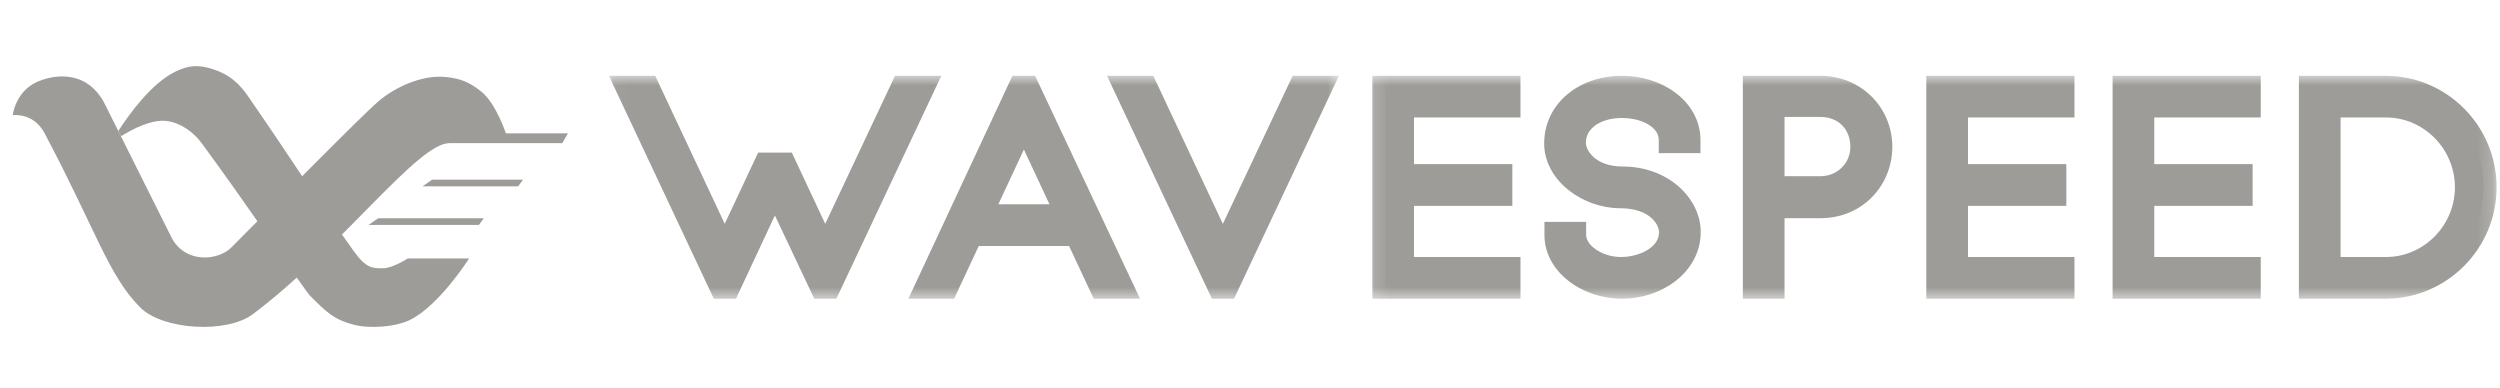
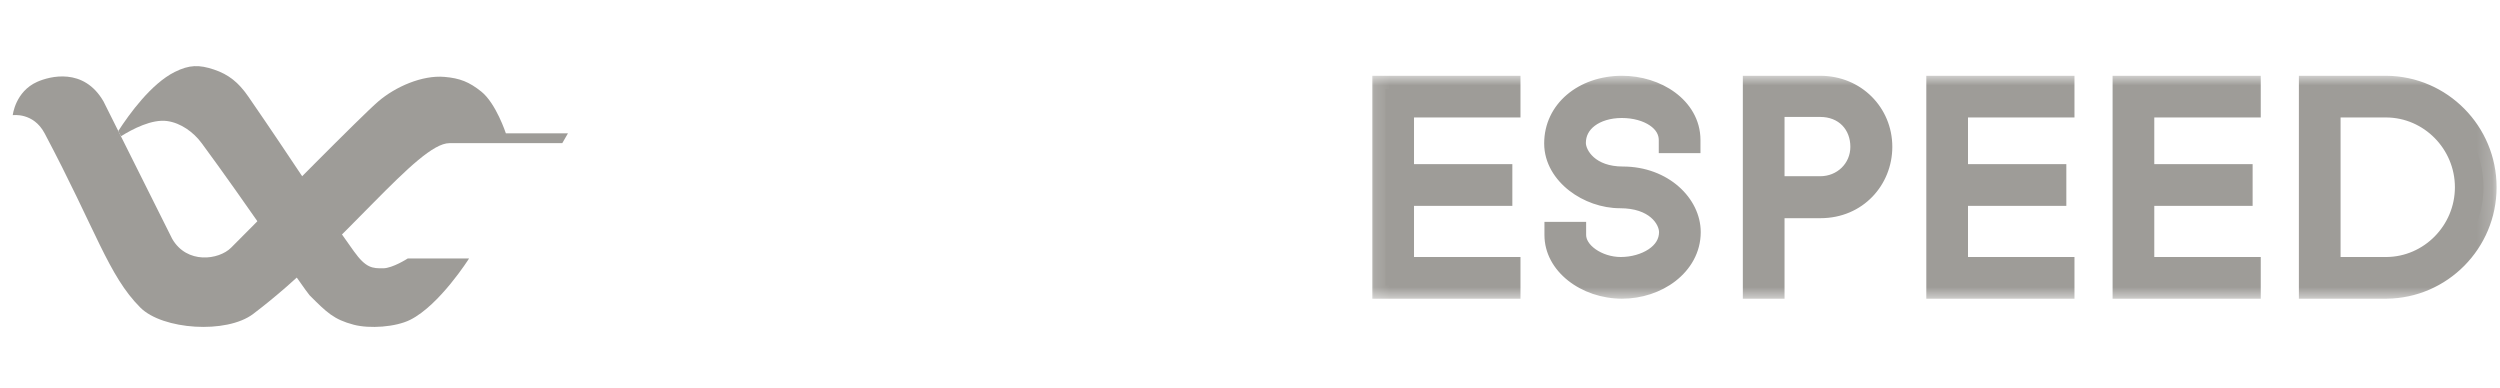
<svg xmlns="http://www.w3.org/2000/svg" width="161" height="25" viewBox="0 0 161 25" fill="none">
  <path d="M2.874 8.587C2.149 7.217 0.821 7.418 0.821 7.418C0.821 7.418 0.979 5.896 2.401 5.268C3.19 4.919 5.389 4.32 6.666 6.532L11.09 15.382C12.038 17.024 14.092 16.742 14.882 15.952C17.726 13.107 23.256 7.48 24.362 6.532C25.468 5.584 27.189 4.828 28.628 4.952C29.621 5.037 30.22 5.277 30.998 5.9C31.947 6.662 32.578 8.587 32.578 8.587H36.576L36.211 9.219H28.944C26.89 9.219 22.15 15.794 16.304 20.218C14.586 21.519 10.467 21.238 9.036 19.806C6.982 17.752 6.192 14.845 2.874 8.587Z" fill="#9E9C98" />
-   <path d="M27.838 11.569L27.206 12.001H33.368L33.684 11.569H27.838Z" fill="#9E9C98" />
-   <path d="M24.362 14.055L23.73 14.487H30.84L31.156 14.055H24.362Z" fill="#9E9C98" />
  <path d="M11.249 4.636C12.197 4.162 12.829 4.162 13.777 4.478C14.725 4.794 15.365 5.312 15.989 6.216C19.148 10.799 20.047 12.342 22.782 16.172C23.572 17.278 23.988 17.283 24.678 17.278C25.286 17.274 26.258 16.646 26.258 16.646H30.208C30.208 16.646 28.312 19.649 26.416 20.597C25.478 21.066 23.797 21.18 22.782 20.913C21.495 20.573 21.047 20.125 19.947 19.026L19.938 19.017C19.688 18.766 15.672 12.853 12.987 9.219C12.461 8.508 11.649 7.922 10.775 7.797C9.787 7.655 8.535 8.309 7.788 8.777L7.618 8.437C8.327 7.34 9.738 5.392 11.249 4.636Z" fill="#9E9C98" />
-   <path d="M46.505 18.392L40.544 5.724H41.658L46.674 16.399L49.359 10.673H50.457L53.142 16.399L58.175 5.724H59.289L53.328 18.392H52.973L49.899 11.889L46.859 18.392H46.505ZM70.972 18.392L69.384 14.997H62.494L60.907 18.392H59.826L65.736 5.724H66.125L72.086 18.392H70.972ZM62.967 14.001H68.912L65.939 7.633L62.967 14.001ZM78.582 18.392L72.62 5.724H73.735L78.751 16.399L83.783 5.724H84.898L78.936 18.392H78.582Z" fill="#9E9C98" />
  <mask id="mask0_3299_1170" style="mask-type:luminance" maskUnits="userSpaceOnUse" x="39" y="4" width="48" height="16">
-     <path d="M86.454 4.802H39.056V19.34H86.454V4.802Z" fill="white" />
-     <path d="M46.505 18.392L40.544 5.724H41.658L46.674 16.399L49.359 10.673H50.457L53.142 16.399L58.175 5.724H59.289L53.328 18.392H52.973L49.9 11.889L46.86 18.392H46.505ZM70.972 18.392L69.385 14.997H62.494L60.907 18.392H59.826L65.737 5.724H66.125L72.087 18.392H70.972ZM62.967 14.001H68.912L65.939 7.633L62.967 14.001ZM78.582 18.392L72.621 5.724H73.735L78.751 16.399L83.784 5.724H84.898L78.937 18.392H78.582Z" fill="#9E9C98" />
-   </mask>
+     </mask>
  <g mask="url(#mask0_3299_1170)">
    <path d="M46.505 18.392L45.741 18.752L45.97 19.237H46.505V18.392ZM40.544 5.724V4.88H39.213L39.78 6.084L40.544 5.724ZM41.659 5.724L42.423 5.365L42.195 4.88H41.659V5.724ZM46.674 16.399L45.91 16.759L46.675 18.387L47.439 16.758L46.674 16.399ZM49.359 10.673V9.829H48.823L48.595 10.315L49.359 10.673ZM50.457 10.673L51.222 10.315L50.994 9.829H50.457V10.673ZM53.142 16.399L52.378 16.758L53.14 18.384L53.906 16.759L53.142 16.399ZM58.175 5.724V4.88H57.639L57.411 5.364L58.175 5.724ZM59.289 5.724L60.054 6.084L60.62 4.88H59.289V5.724ZM53.328 18.392V19.237H53.864L54.092 18.752L53.328 18.392ZM52.974 18.392L52.21 18.753L52.438 19.237H52.974V18.392ZM49.9 11.889L50.663 11.528L49.896 9.904L49.135 11.532L49.9 11.889ZM46.86 18.392V19.237H47.398L47.625 18.75L46.86 18.392ZM46.505 18.392L47.27 18.033L41.308 5.364L40.544 5.724L39.78 6.084L45.741 18.752L46.505 18.392ZM40.544 5.724V6.569H41.659V5.724V4.88H40.544V5.724ZM41.659 5.724L40.895 6.083L45.91 16.759L46.674 16.399L47.439 16.04L42.423 5.365L41.659 5.724ZM46.674 16.399L47.439 16.758L50.124 11.032L49.359 10.673L48.595 10.315L45.91 16.041L46.674 16.399ZM49.359 10.673V11.518H50.457V10.673V9.829H49.359V10.673ZM50.457 10.673L49.693 11.032L52.378 16.758L53.142 16.399L53.907 16.041L51.222 10.315L50.457 10.673ZM53.142 16.399L53.906 16.759L58.939 6.084L58.175 5.724L57.411 5.364L52.379 16.039L53.142 16.399ZM58.175 5.724V6.569H59.289V5.724V4.88H58.175V5.724ZM59.289 5.724L58.526 5.364L52.564 18.033L53.328 18.392L54.092 18.752L60.054 6.084L59.289 5.724ZM53.328 18.392V17.548H52.974V18.392V19.237H53.328V18.392ZM52.974 18.392L53.737 18.032L50.663 11.528L49.9 11.889L49.136 12.25L52.21 18.753L52.974 18.392ZM49.9 11.889L49.135 11.532L46.095 18.035L46.86 18.392L47.625 18.75L50.665 12.247L49.9 11.889ZM46.86 18.392V17.548H46.505V18.392V19.237H46.86V18.392ZM70.972 18.392L70.207 18.75L70.435 19.237H70.972V18.392ZM69.385 14.997L70.15 14.639L69.922 14.153H69.385V14.997ZM62.495 14.997V14.153H61.957L61.73 14.639L62.495 14.997ZM60.907 18.392V19.237H61.445L61.672 18.75L60.907 18.392ZM59.826 18.392L59.061 18.035L58.501 19.237H59.826V18.392ZM65.737 5.724V4.88H65.199L64.972 5.367L65.737 5.724ZM66.125 5.724L66.889 5.364L66.661 4.88H66.125V5.724ZM72.087 18.392V19.237H73.418L72.851 18.033L72.087 18.392ZM62.967 14.001L62.202 13.643L61.641 14.845H62.967V14.001ZM68.912 14.001V14.845H70.238L69.677 13.643L68.912 14.001ZM65.94 7.633L66.705 7.276L65.94 5.636L65.174 7.276L65.94 7.633ZM70.972 18.392L71.737 18.035L70.15 14.639L69.385 14.997L68.62 15.355L70.207 18.75L70.972 18.392ZM69.385 14.997V14.153H62.495V14.997V15.842H69.385V14.997ZM62.495 14.997L61.73 14.639L60.142 18.035L60.907 18.392L61.672 18.75L63.26 15.355L62.495 14.997ZM60.907 18.392V17.548H59.826V18.392V19.237H60.907V18.392ZM59.826 18.392L60.591 18.75L66.502 6.081L65.737 5.724L64.972 5.367L59.061 18.035L59.826 18.392ZM65.737 5.724V6.569H66.125V5.724V4.88H65.737V5.724ZM66.125 5.724L65.362 6.084L71.323 18.752L72.087 18.392L72.851 18.033L66.889 5.364L66.125 5.724ZM72.087 18.392V17.548H70.972V18.392V19.237H72.087V18.392ZM62.967 14.001V14.845H68.912V14.001V13.156H62.967V14.001ZM68.912 14.001L69.677 13.643L66.705 7.276L65.94 7.633L65.174 7.99L68.147 14.358L68.912 14.001ZM65.94 7.633L65.174 7.276L62.202 13.643L62.967 14.001L63.733 14.358L66.705 7.99L65.94 7.633ZM78.582 18.392L77.818 18.752L78.046 19.237H78.582V18.392ZM72.621 5.724V4.88H71.29L71.857 6.084L72.621 5.724ZM73.736 5.724L74.5 5.365L74.272 4.88H73.736V5.724ZM78.751 16.399L77.987 16.759L78.75 18.382L79.515 16.759L78.751 16.399ZM83.784 5.724V4.88H83.248L83.02 5.364L83.784 5.724ZM84.898 5.724L85.662 6.084L86.229 4.88H84.898V5.724ZM78.937 18.392V19.237H79.473L79.701 18.752L78.937 18.392ZM78.582 18.392L79.346 18.033L73.385 5.364L72.621 5.724L71.857 6.084L77.818 18.752L78.582 18.392ZM72.621 5.724V6.569H73.736V5.724V4.88H72.621V5.724ZM73.736 5.724L72.971 6.083L77.987 16.759L78.751 16.399L79.515 16.04L74.5 5.365L73.736 5.724ZM78.751 16.399L79.515 16.759L84.548 6.084L83.784 5.724L83.02 5.364L77.987 16.039L78.751 16.399ZM83.784 5.724V6.569H84.898V5.724V4.88H83.784V5.724ZM84.898 5.724L84.134 5.364L78.173 18.033L78.937 18.392L79.701 18.752L85.662 6.084L84.898 5.724ZM78.937 18.392V17.548H78.582V18.392V19.237H78.937V18.392Z" fill="#9E9C98" />
  </g>
  <path d="M89.221 18.392V5.724H97.074V6.721H90.218V11.416H96.551V12.413H90.218V17.396H97.074V18.392H89.221ZM104.46 18.392C102.13 18.392 100.306 16.855 100.306 15.132H101.302C101.302 16.382 102.822 17.396 104.376 17.396C105.997 17.396 107.686 16.501 107.686 14.947C107.686 13.883 106.588 12.565 104.326 12.565C102.383 12.565 100.289 11.129 100.289 9.237C100.289 7.278 101.995 5.724 104.46 5.724C106.605 5.724 108.666 7.042 108.666 9.018H107.669C107.669 7.667 106.217 6.754 104.444 6.754C102.654 6.754 101.286 7.734 101.286 9.204C101.286 10.217 102.35 11.568 104.511 11.568C107.061 11.568 108.682 13.325 108.682 14.947C108.682 16.974 106.639 18.392 104.46 18.392ZM113.083 18.392V5.724H117.22C119.399 5.724 121.02 7.396 121.02 9.457C121.02 11.467 119.484 13.207 117.238 13.207H114.08V18.392H113.083ZM114.08 12.193H117.22C118.757 12.193 120.007 11.011 120.007 9.457C120.007 7.903 118.909 6.687 117.22 6.687H114.08V12.193ZM124.898 18.392V5.724H132.751V6.721H125.895V11.416H132.228V12.413H125.895V17.396H132.751V18.392H124.898ZM136.896 18.392V5.724H144.748V6.721H137.892V11.416H144.225V12.413H137.892V17.396H144.748V18.392H136.896ZM148.893 18.392V5.724H153.689C157.134 5.758 159.937 8.579 159.937 12.058C159.937 15.538 157.134 18.359 153.689 18.392H148.893ZM149.889 17.396H153.689C156.576 17.379 158.941 14.98 158.941 12.058C158.941 9.136 156.576 6.738 153.689 6.721H149.889V17.396Z" fill="#9E9C98" />
  <mask id="mask1_3299_1170" style="mask-type:luminance" maskUnits="userSpaceOnUse" x="88" y="4" width="73" height="16">
    <path d="M160.821 4.802H88.143V19.34H160.821V4.802Z" fill="white" />
    <path d="M89.221 18.392V5.724H97.074V6.721H90.218V11.416H96.551V12.413H90.218V17.396H97.074V18.392H89.221ZM104.46 18.392C102.13 18.392 100.306 16.855 100.306 15.132H101.302C101.302 16.382 102.822 17.396 104.376 17.396C105.997 17.396 107.686 16.501 107.686 14.947C107.686 13.883 106.588 12.565 104.326 12.565C102.383 12.565 100.289 11.129 100.289 9.237C100.289 7.278 101.995 5.724 104.46 5.724C106.605 5.724 108.666 7.042 108.666 9.018H107.669C107.669 7.667 106.217 6.754 104.444 6.754C102.654 6.754 101.286 7.734 101.286 9.204C101.286 10.217 102.35 11.568 104.511 11.568C107.061 11.568 108.682 13.325 108.682 14.947C108.682 16.974 106.639 18.392 104.46 18.392ZM113.083 18.392V5.724H117.22C119.399 5.724 121.02 7.396 121.02 9.457C121.02 11.467 119.484 13.207 117.238 13.207H114.08V18.392H113.083ZM114.08 12.193H117.22C118.757 12.193 120.007 11.011 120.007 9.457C120.007 7.903 118.909 6.687 117.22 6.687H114.08V12.193ZM124.898 18.392V5.724H132.751V6.721H125.895V11.416H132.228V12.413H125.895V17.396H132.751V18.392H124.898ZM136.896 18.392V5.724H144.748V6.721H137.892V11.416H144.225V12.413H137.892V17.396H144.748V18.392H136.896ZM148.893 18.392V5.724H153.689C157.134 5.758 159.937 8.579 159.937 12.058C159.937 15.538 157.134 18.359 153.689 18.392H148.893ZM149.889 17.396H153.689C156.576 17.379 158.941 14.98 158.941 12.058C158.941 9.136 156.576 6.738 153.689 6.721H149.889V17.396Z" fill="black" />
  </mask>
  <g mask="url(#mask1_3299_1170)">
    <path d="M89.221 18.392H88.377V19.237H89.221V18.392ZM89.221 5.724V4.88H88.377V5.724H89.221ZM97.074 5.724H97.919V4.88H97.074V5.724ZM97.074 6.721V7.565H97.919V6.721H97.074ZM90.218 6.721V5.876H89.373V6.721H90.218ZM90.218 11.416H89.373V12.261H90.218V11.416ZM96.551 11.416H97.395V10.572H96.551V11.416ZM96.551 12.413V13.258H97.395V12.413H96.551ZM90.218 12.413V11.568H89.373V12.413H90.218ZM90.218 17.396H89.373V18.24H90.218V17.396ZM97.074 17.396H97.919V16.551H97.074V17.396ZM97.074 18.392V19.237H97.919V18.392H97.074ZM89.221 18.392H90.066V5.724H89.221H88.377V18.392H89.221ZM89.221 5.724V6.569H97.074V5.724V4.88H89.221V5.724ZM97.074 5.724H96.23V6.721H97.074H97.919V5.724H97.074ZM97.074 6.721V5.876H90.218V6.721V7.565H97.074V6.721ZM90.218 6.721H89.373V11.416H90.218H91.062V6.721H90.218ZM90.218 11.416V12.261H96.551V11.416V10.572H90.218V11.416ZM96.551 11.416H95.706V12.413H96.551H97.395V11.416H96.551ZM96.551 12.413V11.568H90.218V12.413V13.258H96.551V12.413ZM90.218 12.413H89.373V17.396H90.218H91.062V12.413H90.218ZM90.218 17.396V18.24H97.074V17.396V16.551H90.218V17.396ZM97.074 17.396H96.23V18.392H97.074H97.919V17.396H97.074ZM97.074 18.392V17.548H89.221V18.392V19.237H97.074V18.392ZM100.306 15.132V14.288H99.462V15.132H100.306ZM101.303 15.132H102.147V14.288H101.303V15.132ZM108.666 9.018V9.862H109.51V9.018H108.666ZM107.669 9.018H106.825V9.862H107.669V9.018ZM104.461 18.392V17.548C102.413 17.548 101.151 16.225 101.151 15.132H100.306H99.462C99.462 17.486 101.847 19.237 104.461 19.237V18.392ZM100.306 15.132V15.977H101.303V15.132V14.288H100.306V15.132ZM101.303 15.132H100.458C100.458 16.12 101.055 16.913 101.766 17.421C102.486 17.934 103.427 18.24 104.376 18.24V17.396V16.551C103.772 16.551 103.176 16.351 102.747 16.045C102.311 15.734 102.147 15.395 102.147 15.132H101.303ZM104.376 17.396V18.24C105.328 18.24 106.324 17.981 107.109 17.456C107.906 16.922 108.531 16.072 108.531 14.947H107.686H106.842C106.842 15.375 106.622 15.749 106.17 16.052C105.704 16.363 105.046 16.551 104.376 16.551V17.396ZM107.686 14.947H108.531C108.531 13.275 106.9 11.72 104.326 11.72V12.565V13.41C106.277 13.41 106.842 14.49 106.842 14.947H107.686ZM104.326 12.565V11.72C103.549 11.72 102.721 11.428 102.097 10.944C101.474 10.46 101.134 9.852 101.134 9.237H100.289H99.445C99.445 10.514 100.152 11.571 101.061 12.278C101.97 12.984 103.16 13.41 104.326 13.41V12.565ZM100.289 9.237H101.134C101.134 7.858 102.339 6.569 104.461 6.569V5.724V4.88C101.651 4.88 99.445 6.698 99.445 9.237H100.289ZM104.461 5.724V6.569C105.371 6.569 106.243 6.851 106.867 7.31C107.483 7.763 107.821 8.354 107.821 9.018H108.666H109.51C109.51 7.706 108.819 6.649 107.868 5.95C106.926 5.256 105.695 4.88 104.461 4.88V5.724ZM108.666 9.018V8.173H107.669V9.018V9.862H108.666V9.018ZM107.669 9.018H108.514C108.514 8.002 107.958 7.198 107.196 6.681C106.445 6.171 105.464 5.91 104.444 5.91V6.754V7.599C105.196 7.599 105.829 7.794 106.247 8.078C106.655 8.355 106.825 8.682 106.825 9.018H107.669ZM104.444 6.754V5.91C103.403 5.91 102.424 6.194 101.684 6.755C100.929 7.327 100.441 8.179 100.441 9.204H101.286H102.13C102.13 8.759 102.327 8.386 102.703 8.101C103.095 7.805 103.695 7.599 104.444 7.599V6.754ZM101.286 9.204H100.441C100.441 10.793 102.001 12.413 104.511 12.413V11.568V10.724C102.698 10.724 102.13 9.641 102.13 9.204H101.286ZM104.511 11.568V12.413C106.694 12.413 107.838 13.884 107.838 14.947H108.683H109.527C109.527 12.766 107.429 10.724 104.511 10.724V11.568ZM108.683 14.947H107.838C107.838 15.652 107.489 16.283 106.871 16.762C106.246 17.248 105.375 17.548 104.461 17.548V18.392V19.237C105.725 19.237 106.965 18.828 107.906 18.097C108.855 17.36 109.527 16.269 109.527 14.947H108.683ZM113.083 18.392H112.239V19.237H113.083V18.392ZM113.083 5.724V4.88H112.239V5.724H113.083ZM114.08 13.207V12.362H113.235V13.207H114.08ZM114.08 18.392V19.237H114.924V18.392H114.08ZM114.08 12.193H113.235V13.038H114.08V12.193ZM114.08 6.687V5.842H113.235V6.687H114.08ZM113.083 18.392H113.928V5.724H113.083H112.239V18.392H113.083ZM113.083 5.724V6.569H117.221V5.724V4.88H113.083V5.724ZM117.221 5.724V6.569C118.935 6.569 120.176 7.865 120.176 9.457H121.02H121.865C121.865 6.927 119.863 4.88 117.221 4.88V5.724ZM121.02 9.457H120.176C120.176 11.026 118.993 12.362 117.238 12.362V13.207V14.051C119.975 14.051 121.865 11.909 121.865 9.457H121.02ZM117.238 13.207V12.362H114.08V13.207V14.051H117.238V13.207ZM114.08 13.207H113.235V18.392H114.08H114.924V13.207H114.08ZM114.08 18.392V17.548H113.083V18.392V19.237H114.08V18.392ZM114.08 12.193V13.038H117.221V12.193V11.349H114.08V12.193ZM117.221 12.193V13.038C119.2 13.038 120.852 11.501 120.852 9.457H120.007H119.163C119.163 10.521 118.315 11.349 117.221 11.349V12.193ZM120.007 9.457H120.852C120.852 7.457 119.396 5.842 117.221 5.842V6.687V7.531C118.423 7.531 119.163 8.349 119.163 9.457H120.007ZM117.221 6.687V5.842H114.08V6.687V7.531H117.221V6.687ZM114.08 6.687H113.235V12.193H114.08H114.924V6.687H114.08ZM124.899 18.392H124.054V19.237H124.899V18.392ZM124.899 5.724V4.88H124.054V5.724H124.899ZM132.752 5.724H133.596V4.88H132.752V5.724ZM132.752 6.721V7.565H133.596V6.721H132.752ZM125.895 6.721V5.876H125.051V6.721H125.895ZM125.895 11.416H125.051V12.261H125.895V11.416ZM132.228 11.416H133.072V10.572H132.228V11.416ZM132.228 12.413V13.258H133.072V12.413H132.228ZM125.895 12.413V11.568H125.051V12.413H125.895ZM125.895 17.396H125.051V18.24H125.895V17.396ZM132.752 17.396H133.596V16.551H132.752V17.396ZM132.752 18.392V19.237H133.596V18.392H132.752ZM124.899 18.392H125.743V5.724H124.899H124.054V18.392H124.899ZM124.899 5.724V6.569H132.752V5.724V4.88H124.899V5.724ZM132.752 5.724H131.907V6.721H132.752H133.596V5.724H132.752ZM132.752 6.721V5.876H125.895V6.721V7.565H132.752V6.721ZM125.895 6.721H125.051V11.416H125.895H126.739V6.721H125.895ZM125.895 11.416V12.261H132.228V11.416V10.572H125.895V11.416ZM132.228 11.416H131.384V12.413H132.228H133.072V11.416H132.228ZM132.228 12.413V11.568H125.895V12.413V13.258H132.228V12.413ZM125.895 12.413H125.051V17.396H125.895H126.739V12.413H125.895ZM125.895 17.396V18.24H132.752V17.396V16.551H125.895V17.396ZM132.752 17.396H131.907V18.392H132.752H133.596V17.396H132.752ZM132.752 18.392V17.548H124.899V18.392V19.237H132.752V18.392ZM136.896 18.392H136.051V19.237H136.896V18.392ZM136.896 5.724V4.88H136.051V5.724H136.896ZM144.748 5.724H145.593V4.88H144.748V5.724ZM144.748 6.721V7.565H145.593V6.721H144.748ZM137.892 6.721V5.876H137.048V6.721H137.892ZM137.892 11.416H137.048V12.261H137.892V11.416ZM144.225 11.416H145.069V10.572H144.225V11.416ZM144.225 12.413V13.258H145.069V12.413H144.225ZM137.892 12.413V11.568H137.048V12.413H137.892ZM137.892 17.396H137.048V18.24H137.892V17.396ZM144.748 17.396H145.593V16.551H144.748V17.396ZM144.748 18.392V19.237H145.593V18.392H144.748ZM136.896 18.392H137.74V5.724H136.896H136.051V18.392H136.896ZM136.896 5.724V6.569H144.748V5.724V4.88H136.896V5.724ZM144.748 5.724H143.904V6.721H144.748H145.593V5.724H144.748ZM144.748 6.721V5.876H137.892V6.721V7.565H144.748V6.721ZM137.892 6.721H137.048V11.416H137.892H138.736V6.721H137.892ZM137.892 11.416V12.261H144.225V11.416V10.572H137.892V11.416ZM144.225 11.416H143.38V12.413H144.225H145.069V11.416H144.225ZM144.225 12.413V11.568H137.892V12.413V13.258H144.225V12.413ZM137.892 12.413H137.048V17.396H137.892H138.736V12.413H137.892ZM137.892 17.396V18.24H144.748V17.396V16.551H137.892V17.396ZM144.748 17.396H143.904V18.392H144.748H145.593V17.396H144.748ZM144.748 18.392V17.548H136.896V18.392V19.237H144.748V18.392ZM148.893 18.392H148.048V19.237H148.893V18.392ZM148.893 5.724V4.88H148.048V5.724H148.893ZM153.689 5.724L153.697 4.88L153.693 4.88H153.689V5.724ZM153.689 18.392V19.237H153.693L153.697 19.237L153.689 18.392ZM149.889 17.396H149.045V18.24H149.889V17.396ZM153.689 17.396V18.24H153.691L153.693 18.24L153.689 17.396ZM153.689 6.721L153.693 5.876H153.691H153.689V6.721ZM149.889 6.721V5.876H149.045V6.721H149.889ZM148.893 18.392H149.737V5.724H148.893H148.048V18.392H148.893ZM148.893 5.724V6.569H153.689V5.724V4.88H148.893V5.724ZM153.689 5.724L153.68 6.569C156.661 6.598 159.093 9.041 159.093 12.058H159.937H160.781C160.781 8.117 157.606 4.918 153.697 4.88L153.689 5.724ZM159.937 12.058H159.093C159.093 15.076 156.661 17.519 153.68 17.548L153.689 18.392L153.697 19.237C157.606 19.199 160.781 16 160.781 12.058H159.937ZM153.689 18.392V17.548H148.893V18.392V19.237H153.689V18.392ZM149.889 17.396V18.24H153.689V17.396V16.551H149.889V17.396ZM153.689 17.396L153.693 18.24C157.053 18.221 159.785 15.437 159.785 12.058H158.941H158.096C158.096 14.524 156.099 16.537 153.684 16.551L153.689 17.396ZM158.941 12.058H159.785C159.785 8.679 157.053 5.896 153.693 5.876L153.689 6.721L153.684 7.565C156.099 7.579 158.096 9.593 158.096 12.058H158.941ZM153.689 6.721V5.876H149.889V6.721V7.565H153.689V6.721ZM149.889 6.721H149.045V17.396H149.889H150.733V6.721H149.889Z" fill="#9E9C98" />
  </g>
</svg>